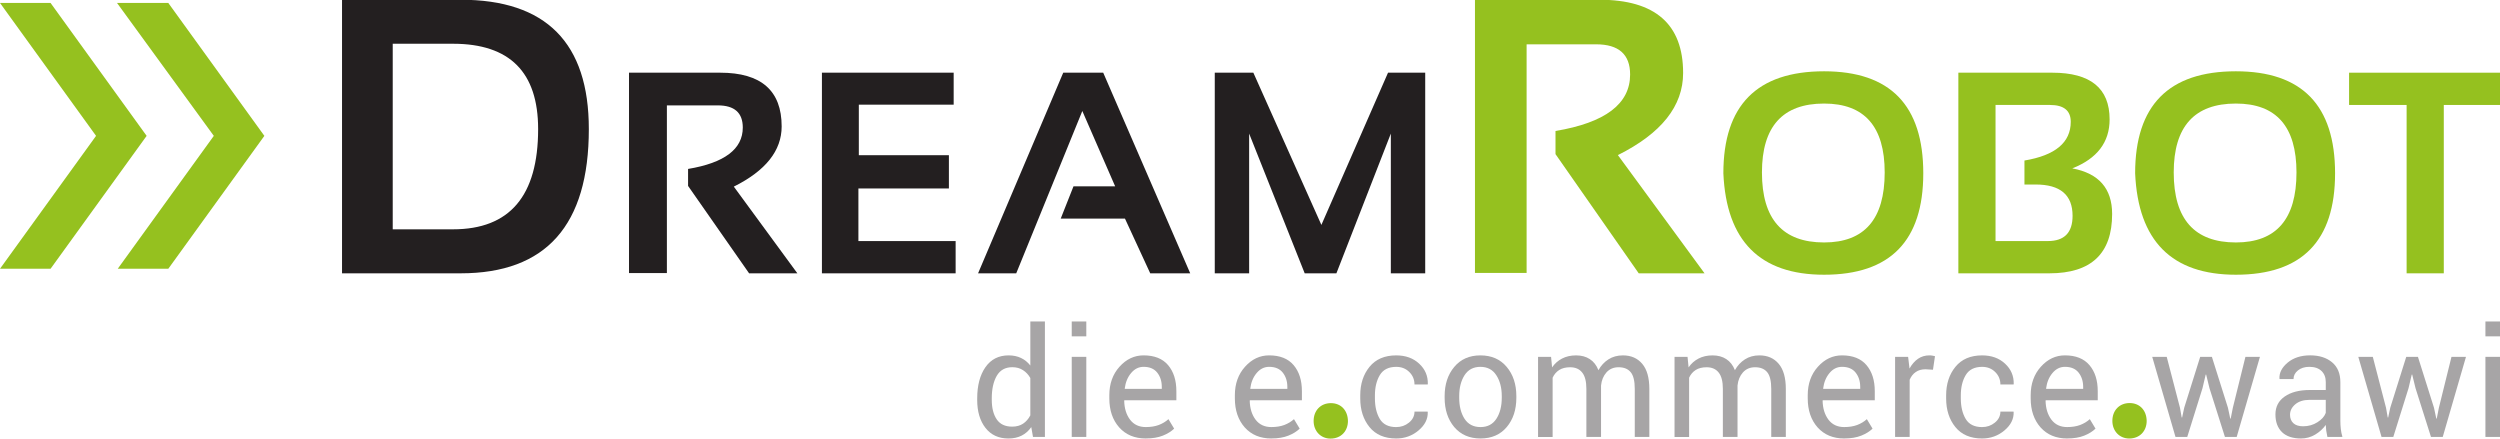
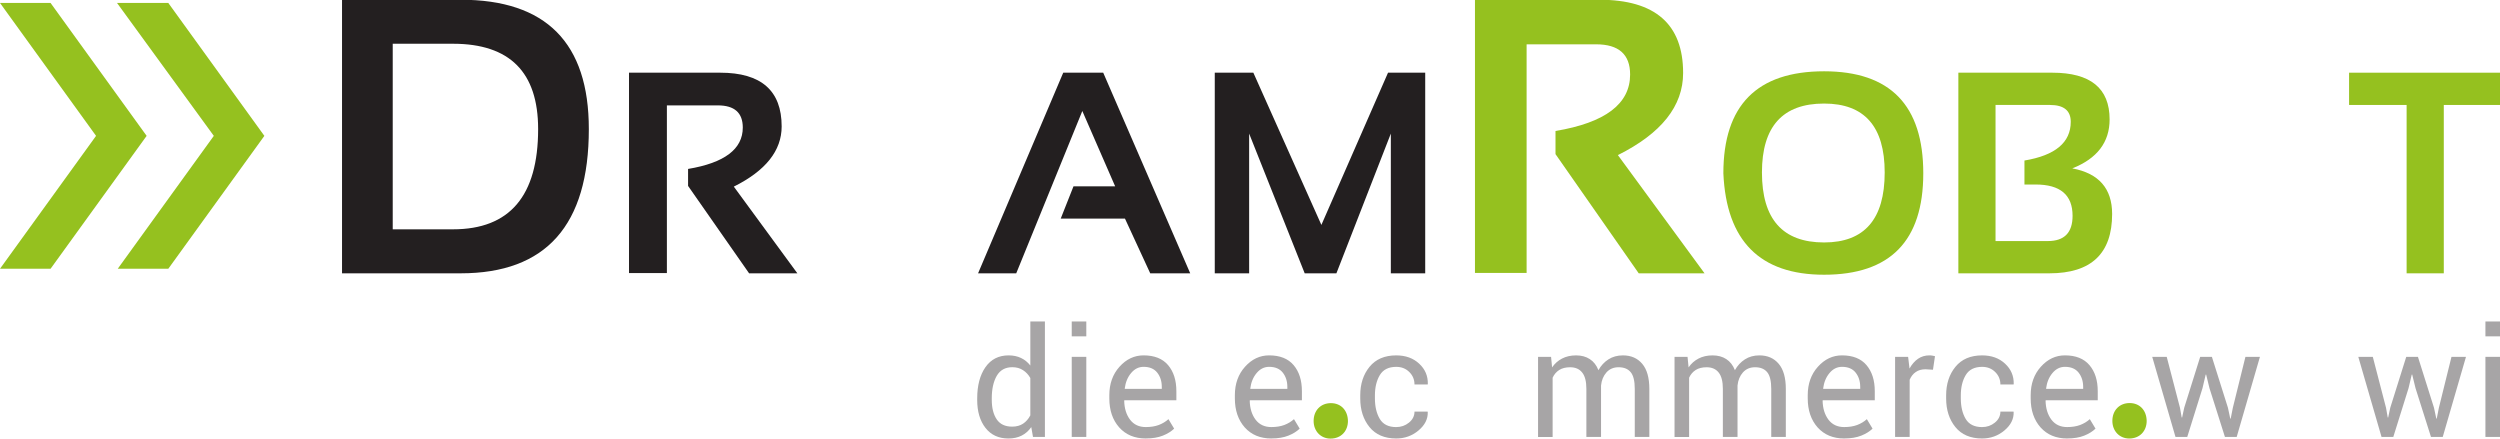
<svg xmlns="http://www.w3.org/2000/svg" xmlns:ns1="http://www.inkscape.org/namespaces/inkscape" xmlns:ns2="http://sodipodi.sourceforge.net/DTD/sodipodi-0.dtd" width="177.204mm" height="31.088mm" viewBox="0 0 177.204 31.088" id="svg8" ns1:version="0.92.2 (5c3e80d, 2017-08-06)" ns2:docname="dr-ecommerce-wawi.svg">
  <defs id="defs2" />
  <g ns1:label="logo" ns1:groupmode="layer" id="layer1" transform="translate(-15.197,-257.471)">
    <g transform="matrix(0.602,0,0,-0.602,15.197,289.16)" ns1:label="ink_ext_XXXXXX" id="g823" style="stroke-width:0.586">
      <g transform="scale(0.1)" id="g825" style="stroke-width:0.586">
        <path ns1:connector-curvature="0" id="path827" style="fill:#231f20;fill-opacity:1;fill-rule:nonzero;stroke:none;stroke-width:0.586" d="m 533.367,256.387 c 66.828,0 100.246,39.343 100.246,118.039 0,66.98 -33.418,100.465 -100.246,100.465 H 462.41 V 256.387 Z M 402.715,204.578 v 322.125 h 139.668 c 100.613,0 150.93,-50.762 150.93,-152.277 0,-113.235 -50.317,-169.848 -150.93,-169.848 H 402.715" />
        <path ns1:connector-curvature="0" id="path829" style="fill:#231f20;fill-opacity:1;fill-rule:nonzero;stroke:none;stroke-width:0.586" d="m 740.613,204.91 v 235.895 h 107.379 c 48.238,0 72.356,-21.094 72.356,-63.27 0,-28.527 -18.782,-52.148 -56.332,-70.871 L 938.848,204.578 H 882.02 l -71.86,102.91 v 19.992 c 42.949,7.161 64.43,23.403 64.43,48.731 0,17.402 -9.805,26.102 -29.41,26.102 H 785.215 V 204.91 h -44.602" />
-         <path ns1:connector-curvature="0" id="path831" style="fill:#231f20;fill-opacity:1;fill-rule:nonzero;stroke:none;stroke-width:0.586" d="m 1122.88,440.805 v -37.664 h -111.67 v -59.469 h 106.05 v -39.156 h -106.55 v -61.95 h 114.48 V 204.578 H 967.758 v 236.227 h 155.122" />
        <path ns1:connector-curvature="0" id="path833" style="fill:#231f20;fill-opacity:1;fill-rule:nonzero;stroke:none;stroke-width:0.586" d="m 1151.62,204.578 100.27,236.227 h 47.08 L 1401.4,204.578 h -47.08 l -29.74,64.414 h -75.66 l 15.04,38.004 h 49.06 l -38.66,88.711 -77.81,-191.129 h -44.93" />
        <path ns1:connector-curvature="0" id="path835" style="fill:#231f20;fill-opacity:1;fill-rule:nonzero;stroke:none;stroke-width:0.586" d="m 1430.31,204.578 v 236.227 h 45.43 l 80.11,-179.235 78.47,179.235 h 43.78 V 204.578 h -40.48 v 164.531 l -64.09,-164.531 h -37.33 l -65.42,164.531 V 204.578 h -40.47" />
        <path ns1:connector-curvature="0" id="path837" style="fill:#95c11f;fill-opacity:1;fill-rule:nonzero;stroke:none;stroke-width:0.586" d="m 1736.67,205.027 v 321.676 h 146.42 c 65.78,0 98.67,-28.758 98.67,-86.273 0,-38.899 -25.6,-71.114 -76.81,-96.641 L 2007,204.578 h -77.5 l -97.99,140.34 v 27.254 c 58.57,9.762 87.85,31.91 87.85,66.457 0,23.723 -13.36,35.59 -40.1,35.59 h -81.77 V 205.027 h -60.82" />
        <path ns1:connector-curvature="0" id="path839" style="fill:#95c11f;fill-opacity:1;fill-rule:nonzero;stroke:none;stroke-width:0.586" d="m 2147.74,240.918 c 47.58,0 71.37,27.473 71.37,82.434 0,54.07 -23.79,81.113 -71.37,81.113 -48.79,0 -73.16,-27.043 -73.16,-81.113 0,-54.961 24.37,-82.434 73.16,-82.434 z m -118.59,81.441 c 0,80.063 39.53,120.098 118.59,120.098 77.87,0 116.8,-40.035 116.8,-120.098 0,-79.625 -38.93,-119.437 -116.8,-119.437 -75.55,0 -115.08,39.812 -118.59,119.437" />
        <path ns1:connector-curvature="0" id="path841" style="fill:#95c11f;fill-opacity:1;fill-rule:nonzero;stroke:none;stroke-width:0.586" d="m 2411.24,242.566 c 19.39,0 29.08,9.914 29.08,29.739 0,24.554 -14.49,36.84 -43.46,36.84 h -13.2 v 28.246 c 36.33,6.054 54.51,21.257 54.51,45.597 0,13.211 -8.17,19.821 -24.45,19.821 h -64.11 V 242.566 Z m -105.4,-37.988 v 236.227 h 110.69 c 44.92,0 67.4,-18.34 67.4,-55.008 0,-26.875 -14.65,-46.09 -43.94,-57.656 31.26,-5.836 46.91,-23.731 46.91,-53.688 0,-46.594 -24.61,-69.875 -73.85,-69.875 h -107.21" />
-         <path ns1:connector-curvature="0" id="path843" style="fill:#95c11f;fill-opacity:1;fill-rule:nonzero;stroke:none;stroke-width:0.586" d="m 2632.6,240.918 c 47.58,0 71.37,27.473 71.37,82.434 0,54.07 -23.79,81.113 -71.37,81.113 -48.79,0 -73.18,-27.043 -73.18,-81.113 0,-54.961 24.39,-82.434 73.18,-82.434 z m -118.61,81.441 c 0,80.063 39.53,120.098 118.61,120.098 77.85,0 116.8,-40.035 116.8,-120.098 0,-79.625 -38.95,-119.437 -116.8,-119.437 -75.54,0 -115.1,39.812 -118.61,119.437" />
        <path ns1:connector-curvature="0" id="path845" style="fill:#95c11f;fill-opacity:1;fill-rule:nonzero;stroke:none;stroke-width:0.586" d="m 2945.14,440.805 v -37.996 h -67.73 V 204.578 h -43.77 v 198.231 h -67.74 v 37.996 h 179.24" />
        <path ns1:connector-curvature="0" id="path847" style="fill:#95c11f;fill-opacity:1;fill-rule:nonzero;stroke:none;stroke-width:0.586" d="M 137.793,522.918 H 198.16 L 311.273,366.426 198.16,209.949 H 138.633 L 251.754,366.426 Z M 0,522.918 H 59.535 L 172.66,366.426 59.535,209.949 H 0 L 113.105,366.426 0,522.918" />
        <path ns1:connector-curvature="0" id="path901" style="fill:#a7a5a6;fill-opacity:1;fill-rule:nonzero;stroke:none;stroke-width:0.586" d="M 2845.67,89.258 V 37.527" ns2:nodetypes="cc" />
      </g>
    </g>
  </g>
  <g ns1:groupmode="layer" id="layer2" ns1:label="unterzeile" transform="translate(-15.197,-257.471)">
    <g aria-label="die e commerce wawi" style="font-style:normal;font-variant:normal;font-weight:normal;font-stretch:normal;font-size:10.743px;line-height:125%;font-family:Roboto;-inkscape-font-specification:Roboto;letter-spacing:0px;word-spacing:0px;fill:#a7a5a6;fill-opacity:1;stroke:none;stroke-width:0.384px;stroke-linecap:butt;stroke-linejoin:miter;stroke-opacity:1" id="text1027">
      <path d="m 84.463,285.708 q 0,-1.369 0.582,-2.208 0.587,-0.839 1.642,-0.839 0.498,0 0.881,0.184 0.388,0.184 0.661,0.535 v -3.121 h 1.033 v 8.183 h -0.845 l -0.121,-0.698 q -0.278,0.399 -0.682,0.603 -0.404,0.205 -0.939,0.205 -1.039,0 -1.626,-0.75 -0.587,-0.755 -0.587,-1.983 z m 1.033,0.11 q 0,0.86 0.351,1.38 0.351,0.514 1.091,0.514 0.462,0 0.776,-0.21 0.315,-0.21 0.514,-0.588 v -2.649 q -0.199,-0.351 -0.519,-0.556 -0.315,-0.21 -0.761,-0.21 -0.745,0 -1.102,0.614 -0.351,0.614 -0.351,1.595 z" style="letter-spacing:0.274px;stroke-width:0.384px" id="path836" ns1:connector-curvature="0" />
      <path d="m 92.196,288.441 h -1.033 v -5.676 h 1.033 z m 0,-7.129 h -1.033 v -1.054 h 1.033 z" style="letter-spacing:0.274px;stroke-width:0.384px" id="path838" ns1:connector-curvature="0" />
      <path d="m 96.414,288.551 q -1.185,0 -1.888,-0.787 -0.698,-0.792 -0.698,-2.051 v -0.231 q 0,-1.212 0.719,-2.014 0.724,-0.808 1.71,-0.808 1.149,0 1.736,0.692 0.587,0.692 0.587,1.846 v 0.645 h -3.682 l -0.016,0.026 q 0.016,0.818 0.414,1.348 0.399,0.525 1.117,0.525 0.525,0 0.918,-0.147 0.399,-0.152 0.687,-0.414 l 0.404,0.671 q -0.304,0.299 -0.803,0.498 -0.498,0.199 -1.206,0.199 z m -0.157,-5.078 q -0.519,0 -0.886,0.441 -0.367,0.435 -0.451,1.096 l 0.01,0.026 h 2.617 v -0.136 q 0,-0.608 -0.325,-1.018 -0.325,-0.409 -0.965,-0.409 z" style="letter-spacing:0.274px;stroke-width:0.384px" id="path840" ns1:connector-curvature="0" />
      <path d="m 105.312,288.551 q -1.185,0 -1.888,-0.787 -0.698,-0.792 -0.698,-2.051 v -0.231 q 0,-1.212 0.719,-2.014 0.724,-0.808 1.71,-0.808 1.149,0 1.736,0.692 0.587,0.692 0.587,1.846 v 0.645 h -3.682 l -0.016,0.026 q 0.016,0.818 0.414,1.348 0.399,0.525 1.117,0.525 0.525,0 0.918,-0.147 0.399,-0.152 0.687,-0.414 l 0.404,0.671 q -0.304,0.299 -0.803,0.498 -0.498,0.199 -1.206,0.199 z m -0.157,-5.078 q -0.519,0 -0.886,0.441 -0.367,0.435 -0.451,1.096 l 0.011,0.026 h 2.617 v -0.136 q 0,-0.608 -0.325,-1.018 -0.325,-0.409 -0.965,-0.409 z" style="letter-spacing:0.274px;stroke-width:0.384px" id="path842" ns1:connector-curvature="0" />
      <path d="m 114.164,287.743 q 0.514,0 0.902,-0.315 0.393,-0.32 0.393,-0.782 h 0.928 l 0.011,0.032 q 0.026,0.734 -0.656,1.306 -0.677,0.567 -1.579,0.567 -1.238,0 -1.894,-0.808 -0.656,-0.808 -0.656,-2.03 v -0.22 q 0,-1.212 0.656,-2.019 0.661,-0.813 1.894,-0.813 0.997,0 1.626,0.587 0.635,0.587 0.614,1.442 l -0.011,0.032 h -0.934 q 0,-0.519 -0.367,-0.881 -0.367,-0.367 -0.928,-0.367 -0.813,0 -1.164,0.587 -0.346,0.582 -0.346,1.432 v 0.22 q 0,0.871 0.346,1.453 0.346,0.577 1.164,0.577 z" style="letter-spacing:0.274px;stroke-width:0.384px" id="path844" ns1:connector-curvature="0" />
-       <path d="m 117.595,285.551 q 0,-1.259 0.682,-2.072 0.682,-0.818 1.852,-0.818 1.18,0 1.862,0.813 0.687,0.813 0.687,2.077 v 0.115 q 0,1.269 -0.682,2.077 -0.682,0.808 -1.857,0.808 -1.175,0 -1.862,-0.808 -0.682,-0.813 -0.682,-2.077 z m 1.033,0.115 q 0,0.902 0.378,1.49 0.383,0.587 1.133,0.587 0.74,0 1.123,-0.587 0.383,-0.588 0.383,-1.49 v -0.115 q 0,-0.892 -0.388,-1.484 -0.383,-0.593 -1.128,-0.593 -0.74,0 -1.123,0.593 -0.378,0.593 -0.378,1.484 z" style="letter-spacing:0.274px;stroke-width:0.384px" id="path846" ns1:connector-curvature="0" />
      <path d="m 125.139,282.766 0.073,0.745 q 0.278,-0.404 0.703,-0.624 0.43,-0.226 0.997,-0.226 0.567,0 0.97,0.262 0.409,0.262 0.614,0.787 0.268,-0.483 0.708,-0.766 0.441,-0.283 1.028,-0.283 0.866,0 1.369,0.598 0.504,0.593 0.504,1.789 v 3.394 h -1.033 v -3.404 q 0,-0.839 -0.288,-1.185 -0.288,-0.351 -0.86,-0.351 -0.53,0 -0.86,0.367 -0.325,0.367 -0.383,0.928 v 0.042 3.604 h -1.039 v -3.404 q 0,-0.797 -0.299,-1.164 -0.294,-0.372 -0.85,-0.372 -0.472,0 -0.776,0.194 -0.304,0.194 -0.467,0.546 v 4.202 h -1.033 v -5.676 z" style="letter-spacing:0.274px;stroke-width:0.384px" id="path848" ns1:connector-curvature="0" />
      <path d="m 134.813,282.766 0.073,0.745 q 0.278,-0.404 0.703,-0.624 0.43,-0.226 0.997,-0.226 0.567,0 0.97,0.262 0.409,0.262 0.614,0.787 0.268,-0.483 0.708,-0.766 0.441,-0.283 1.028,-0.283 0.866,0 1.369,0.598 0.504,0.593 0.504,1.789 v 3.394 h -1.033 v -3.404 q 0,-0.839 -0.288,-1.185 -0.288,-0.351 -0.86,-0.351 -0.53,0 -0.86,0.367 -0.325,0.367 -0.383,0.928 v 0.042 3.604 h -1.039 v -3.404 q 0,-0.797 -0.299,-1.164 -0.294,-0.372 -0.85,-0.372 -0.472,0 -0.776,0.194 -0.304,0.194 -0.467,0.546 v 4.202 h -1.033 v -5.676 z" style="letter-spacing:0.274px;stroke-width:0.384px" id="path850" ns1:connector-curvature="0" />
      <path d="m 145.918,288.551 q -1.185,0 -1.888,-0.787 -0.698,-0.792 -0.698,-2.051 v -0.231 q 0,-1.212 0.719,-2.014 0.724,-0.808 1.71,-0.808 1.149,0 1.736,0.692 0.587,0.692 0.587,1.846 v 0.645 h -3.682 l -0.016,0.026 q 0.016,0.818 0.414,1.348 0.399,0.525 1.117,0.525 0.525,0 0.918,-0.147 0.399,-0.152 0.687,-0.414 l 0.404,0.671 q -0.304,0.299 -0.803,0.498 -0.498,0.199 -1.206,0.199 z m -0.157,-5.078 q -0.519,0 -0.886,0.441 -0.367,0.435 -0.451,1.096 l 0.011,0.026 h 2.617 v -0.136 q 0,-0.608 -0.325,-1.018 -0.325,-0.409 -0.965,-0.409 z" style="letter-spacing:0.274px;stroke-width:0.384px" id="path852" ns1:connector-curvature="0" />
      <path d="m 152.209,283.678 -0.53,-0.032 q -0.409,0 -0.692,0.194 -0.278,0.194 -0.43,0.546 v 4.055 h -1.033 v -5.676 h 0.923 l 0.1,0.829 q 0.241,-0.441 0.593,-0.687 0.357,-0.247 0.818,-0.247 0.115,0 0.22,0.021 0.105,0.016 0.173,0.037 z" style="letter-spacing:0.274px;stroke-width:0.384px" id="path854" ns1:connector-curvature="0" />
      <path d="m 155.693,287.743 q 0.514,0 0.902,-0.315 0.393,-0.32 0.393,-0.782 h 0.928 l 0.011,0.032 q 0.026,0.734 -0.656,1.306 -0.677,0.567 -1.579,0.567 -1.238,0 -1.894,-0.808 -0.656,-0.808 -0.656,-2.03 v -0.22 q 0,-1.212 0.656,-2.019 0.661,-0.813 1.894,-0.813 0.997,0 1.626,0.587 0.635,0.587 0.614,1.442 l -0.011,0.032 h -0.934 q 0,-0.519 -0.367,-0.881 -0.367,-0.367 -0.928,-0.367 -0.813,0 -1.164,0.587 -0.346,0.582 -0.346,1.432 v 0.22 q 0,0.871 0.346,1.453 0.346,0.577 1.164,0.577 z" style="letter-spacing:0.274px;stroke-width:0.384px" id="path856" ns1:connector-curvature="0" />
      <path d="m 161.721,288.551 q -1.185,0 -1.888,-0.787 -0.698,-0.792 -0.698,-2.051 v -0.231 q 0,-1.212 0.719,-2.014 0.724,-0.808 1.71,-0.808 1.149,0 1.736,0.692 0.588,0.692 0.588,1.846 v 0.645 h -3.682 l -0.016,0.026 q 0.016,0.818 0.414,1.348 0.399,0.525 1.117,0.525 0.525,0 0.918,-0.147 0.399,-0.152 0.687,-0.414 l 0.404,0.671 q -0.304,0.299 -0.803,0.498 -0.498,0.199 -1.206,0.199 z m -0.157,-5.078 q -0.519,0 -0.886,0.441 -0.367,0.435 -0.451,1.096 l 0.011,0.026 h 2.617 v -0.136 q 0,-0.608 -0.325,-1.018 -0.325,-0.409 -0.965,-0.409 z" style="letter-spacing:0.274px;stroke-width:0.384px" id="path858" ns1:connector-curvature="0" />
      <path d="m 169.717,286.374 0.121,0.687 h 0.032 l 0.147,-0.687 1.133,-3.609 h 0.829 l 1.138,3.609 0.163,0.766 h 0.032 l 0.152,-0.766 0.892,-3.609 h 1.028 l -1.647,5.676 h -0.834 l -1.096,-3.457 -0.236,-0.965 -0.032,0.005 -0.226,0.96 -1.081,3.457 h -0.834 L 167.75,282.765 h 1.028 z" style="letter-spacing:0.274px;stroke-width:0.384px" id="path860" ns1:connector-curvature="0" />
-       <path d="m 180.167,288.441 q -0.052,-0.257 -0.084,-0.451 -0.026,-0.199 -0.032,-0.399 -0.288,0.409 -0.755,0.687 -0.462,0.273 -0.997,0.273 -0.886,0 -1.353,-0.451 -0.462,-0.456 -0.462,-1.254 0,-0.813 0.656,-1.269 0.661,-0.462 1.789,-0.462 h 1.123 v -0.561 q 0,-0.498 -0.304,-0.787 -0.304,-0.294 -0.86,-0.294 -0.498,0 -0.813,0.257 -0.309,0.252 -0.309,0.608 h -0.986 l -0.011,-0.032 q -0.032,-0.619 0.582,-1.133 0.619,-0.514 1.595,-0.514 0.965,0 1.553,0.493 0.587,0.488 0.587,1.411 v 2.733 q 0,0.304 0.032,0.587 0.032,0.283 0.115,0.556 z m -1.715,-0.755 q 0.561,0 1.012,-0.288 0.451,-0.288 0.587,-0.661 v -0.923 h -1.159 q -0.624,0 -1.002,0.315 -0.372,0.315 -0.372,0.74 0,0.378 0.236,0.598 0.236,0.22 0.698,0.22 z" style="letter-spacing:0.274px;stroke-width:0.384px" id="path862" ns1:connector-curvature="0" />
      <path d="m 184.322,286.374 0.121,0.687 h 0.032 l 0.147,-0.687 1.133,-3.609 h 0.829 l 1.138,3.609 0.163,0.766 h 0.032 l 0.152,-0.766 0.892,-3.609 h 1.028 l -1.647,5.676 h -0.834 l -1.096,-3.457 -0.236,-0.965 -0.032,0.005 -0.226,0.96 -1.081,3.457 h -0.834 l -1.647,-5.676 h 1.028 z" style="letter-spacing:0.274px;stroke-width:0.384px" id="path864" ns1:connector-curvature="0" />
      <path d="m 192.401,288.441 h -1.033 v -5.676 h 1.033 z m 0,-7.129 h -1.033 v -1.054 h 1.033 z" style="letter-spacing:0.274px;stroke-width:0.384px" id="path866" ns1:connector-curvature="0" />
    </g>
    <path ns1:connector-curvature="0" id="path867-4" style="fill:#95c11f;fill-opacity:1;fill-rule:nonzero;stroke:none;stroke-width:0.035" d="m 108.309,287.31 c 0,-0.747 0.503,-1.264 1.223,-1.264 0.707,0 1.196,0.503 1.209,1.264 0,0.72 -0.489,1.249 -1.236,1.249 -0.692,0 -1.196,-0.529 -1.196,-1.249" />
    <path ns1:connector-curvature="0" id="path867-4-8" style="fill:#95c11f;fill-opacity:1;fill-rule:nonzero;stroke:none;stroke-width:0.035" d="m 164.925,287.304 c 0,-0.747 0.503,-1.264 1.223,-1.264 0.707,0 1.196,0.503 1.209,1.264 0,0.72 -0.49,1.249 -1.236,1.249 -0.692,0 -1.196,-0.529 -1.196,-1.249" />
  </g>
</svg>